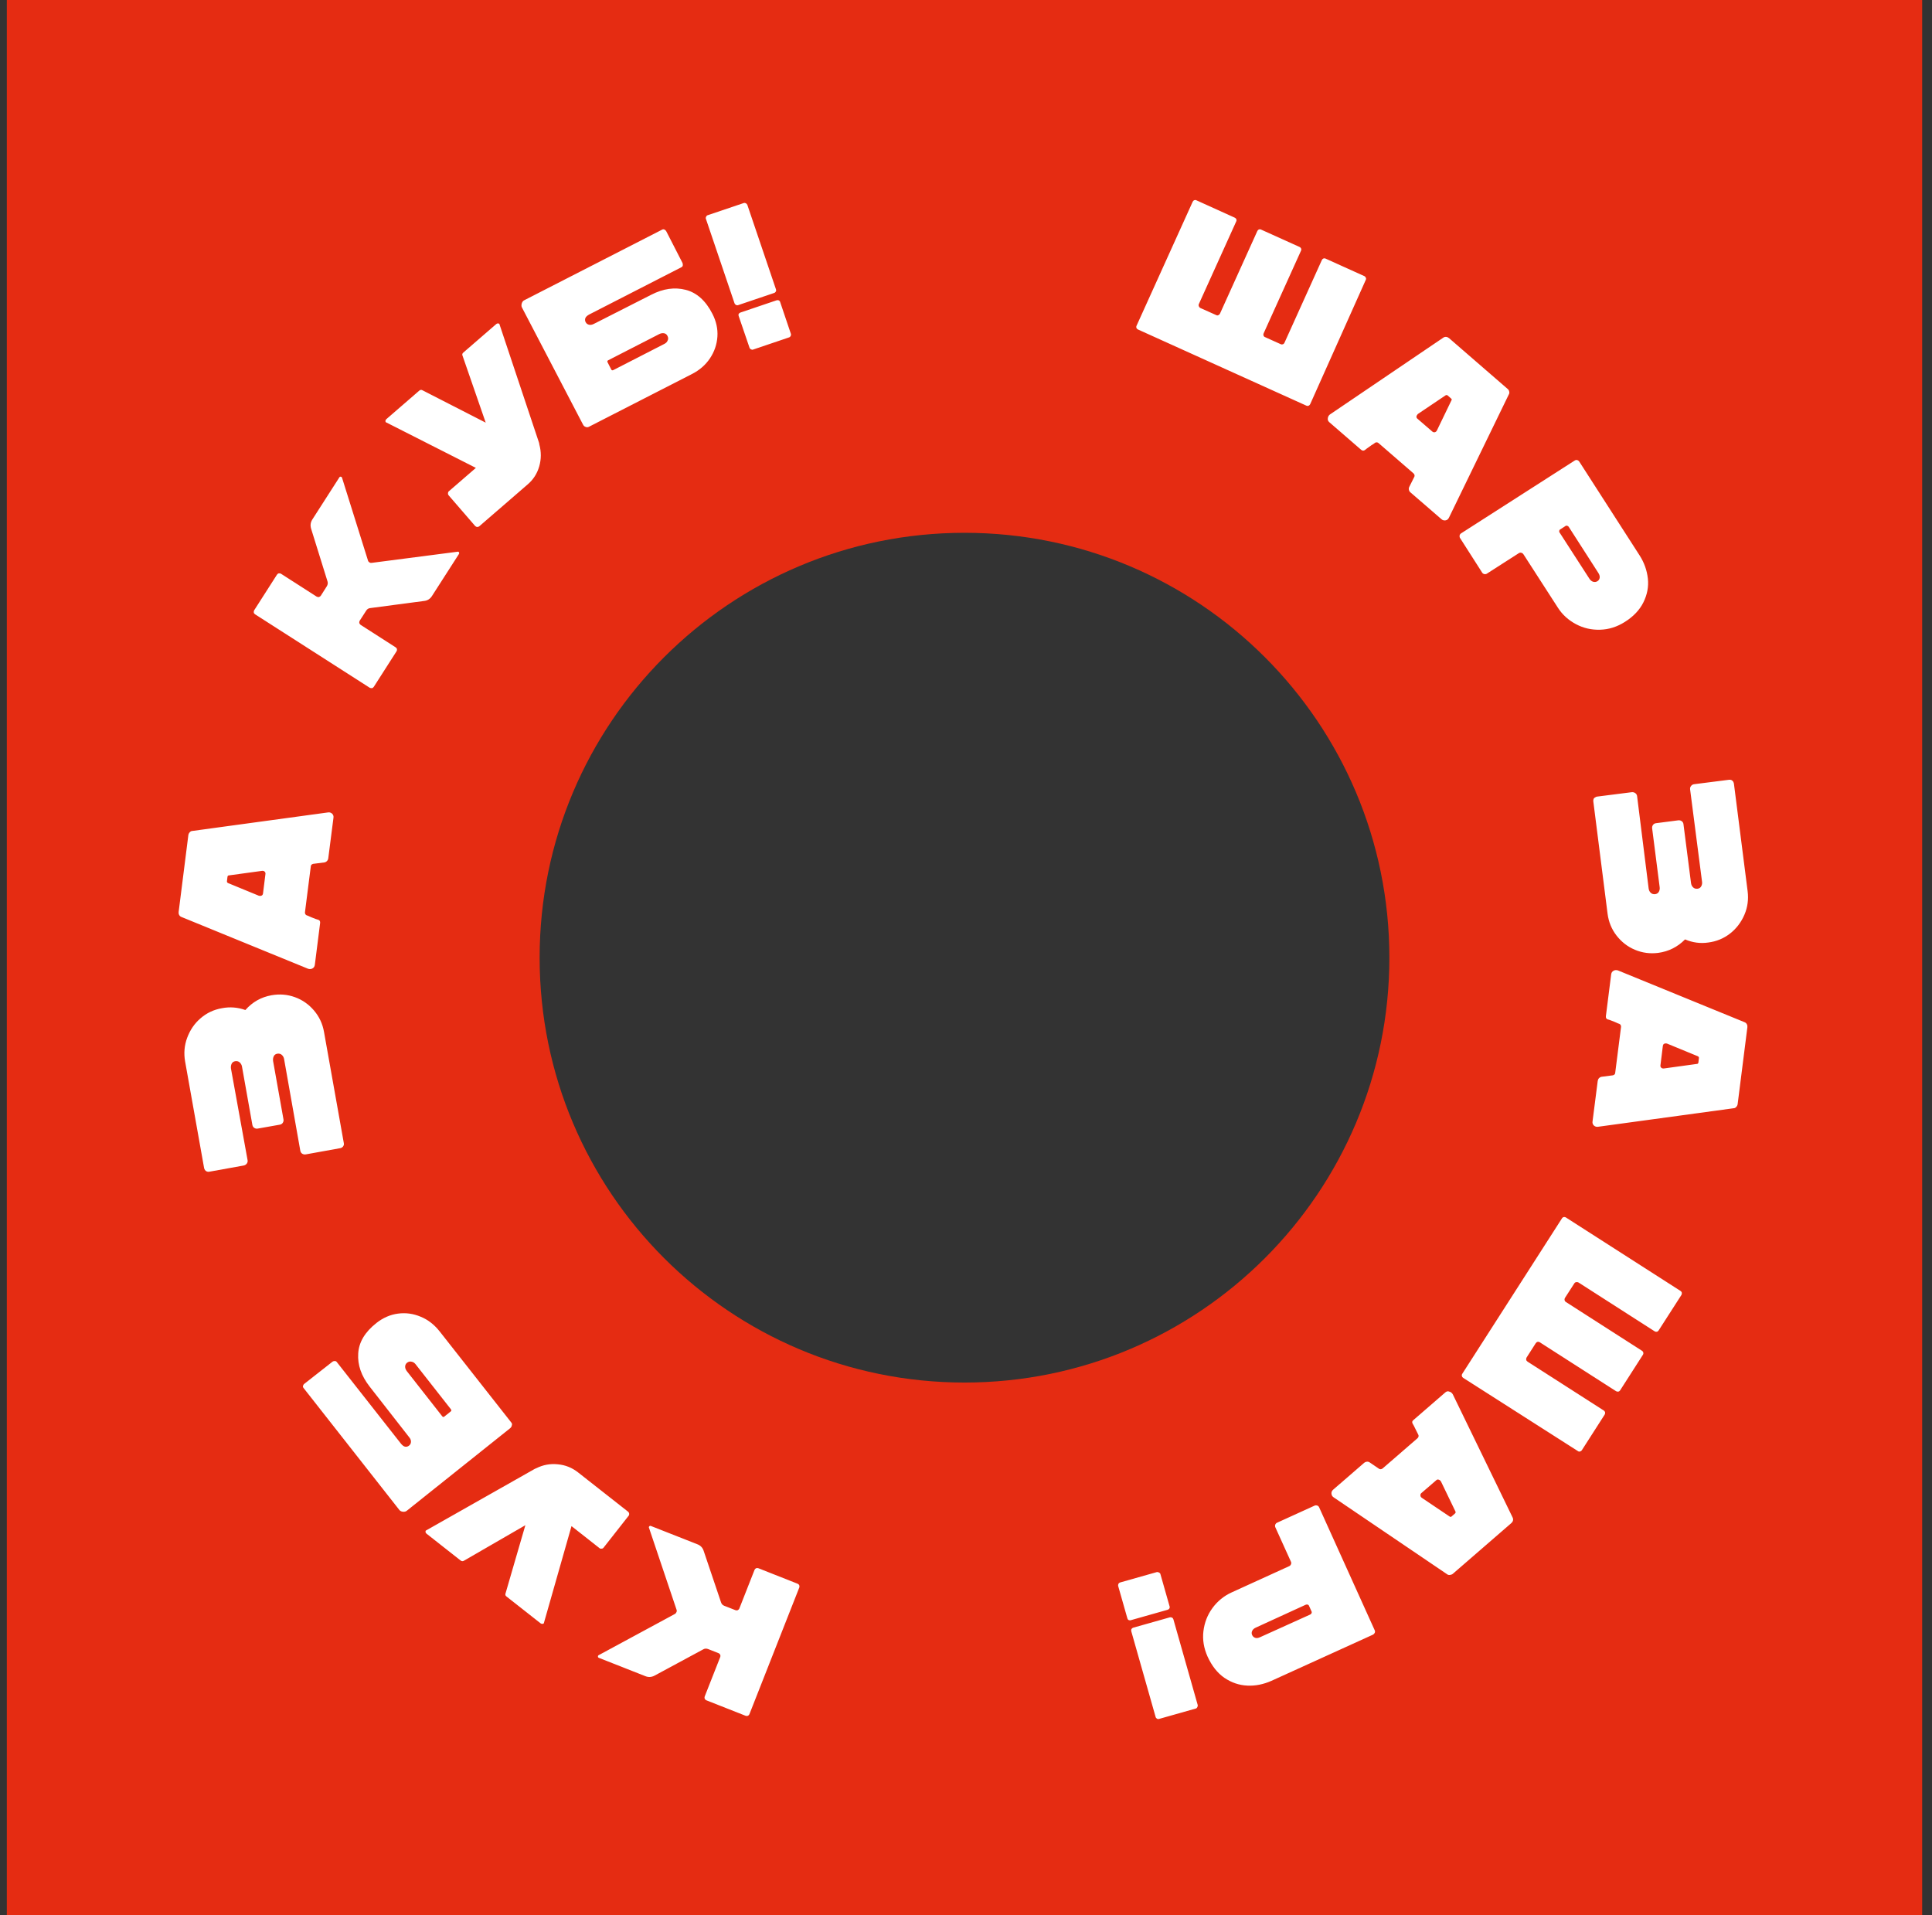
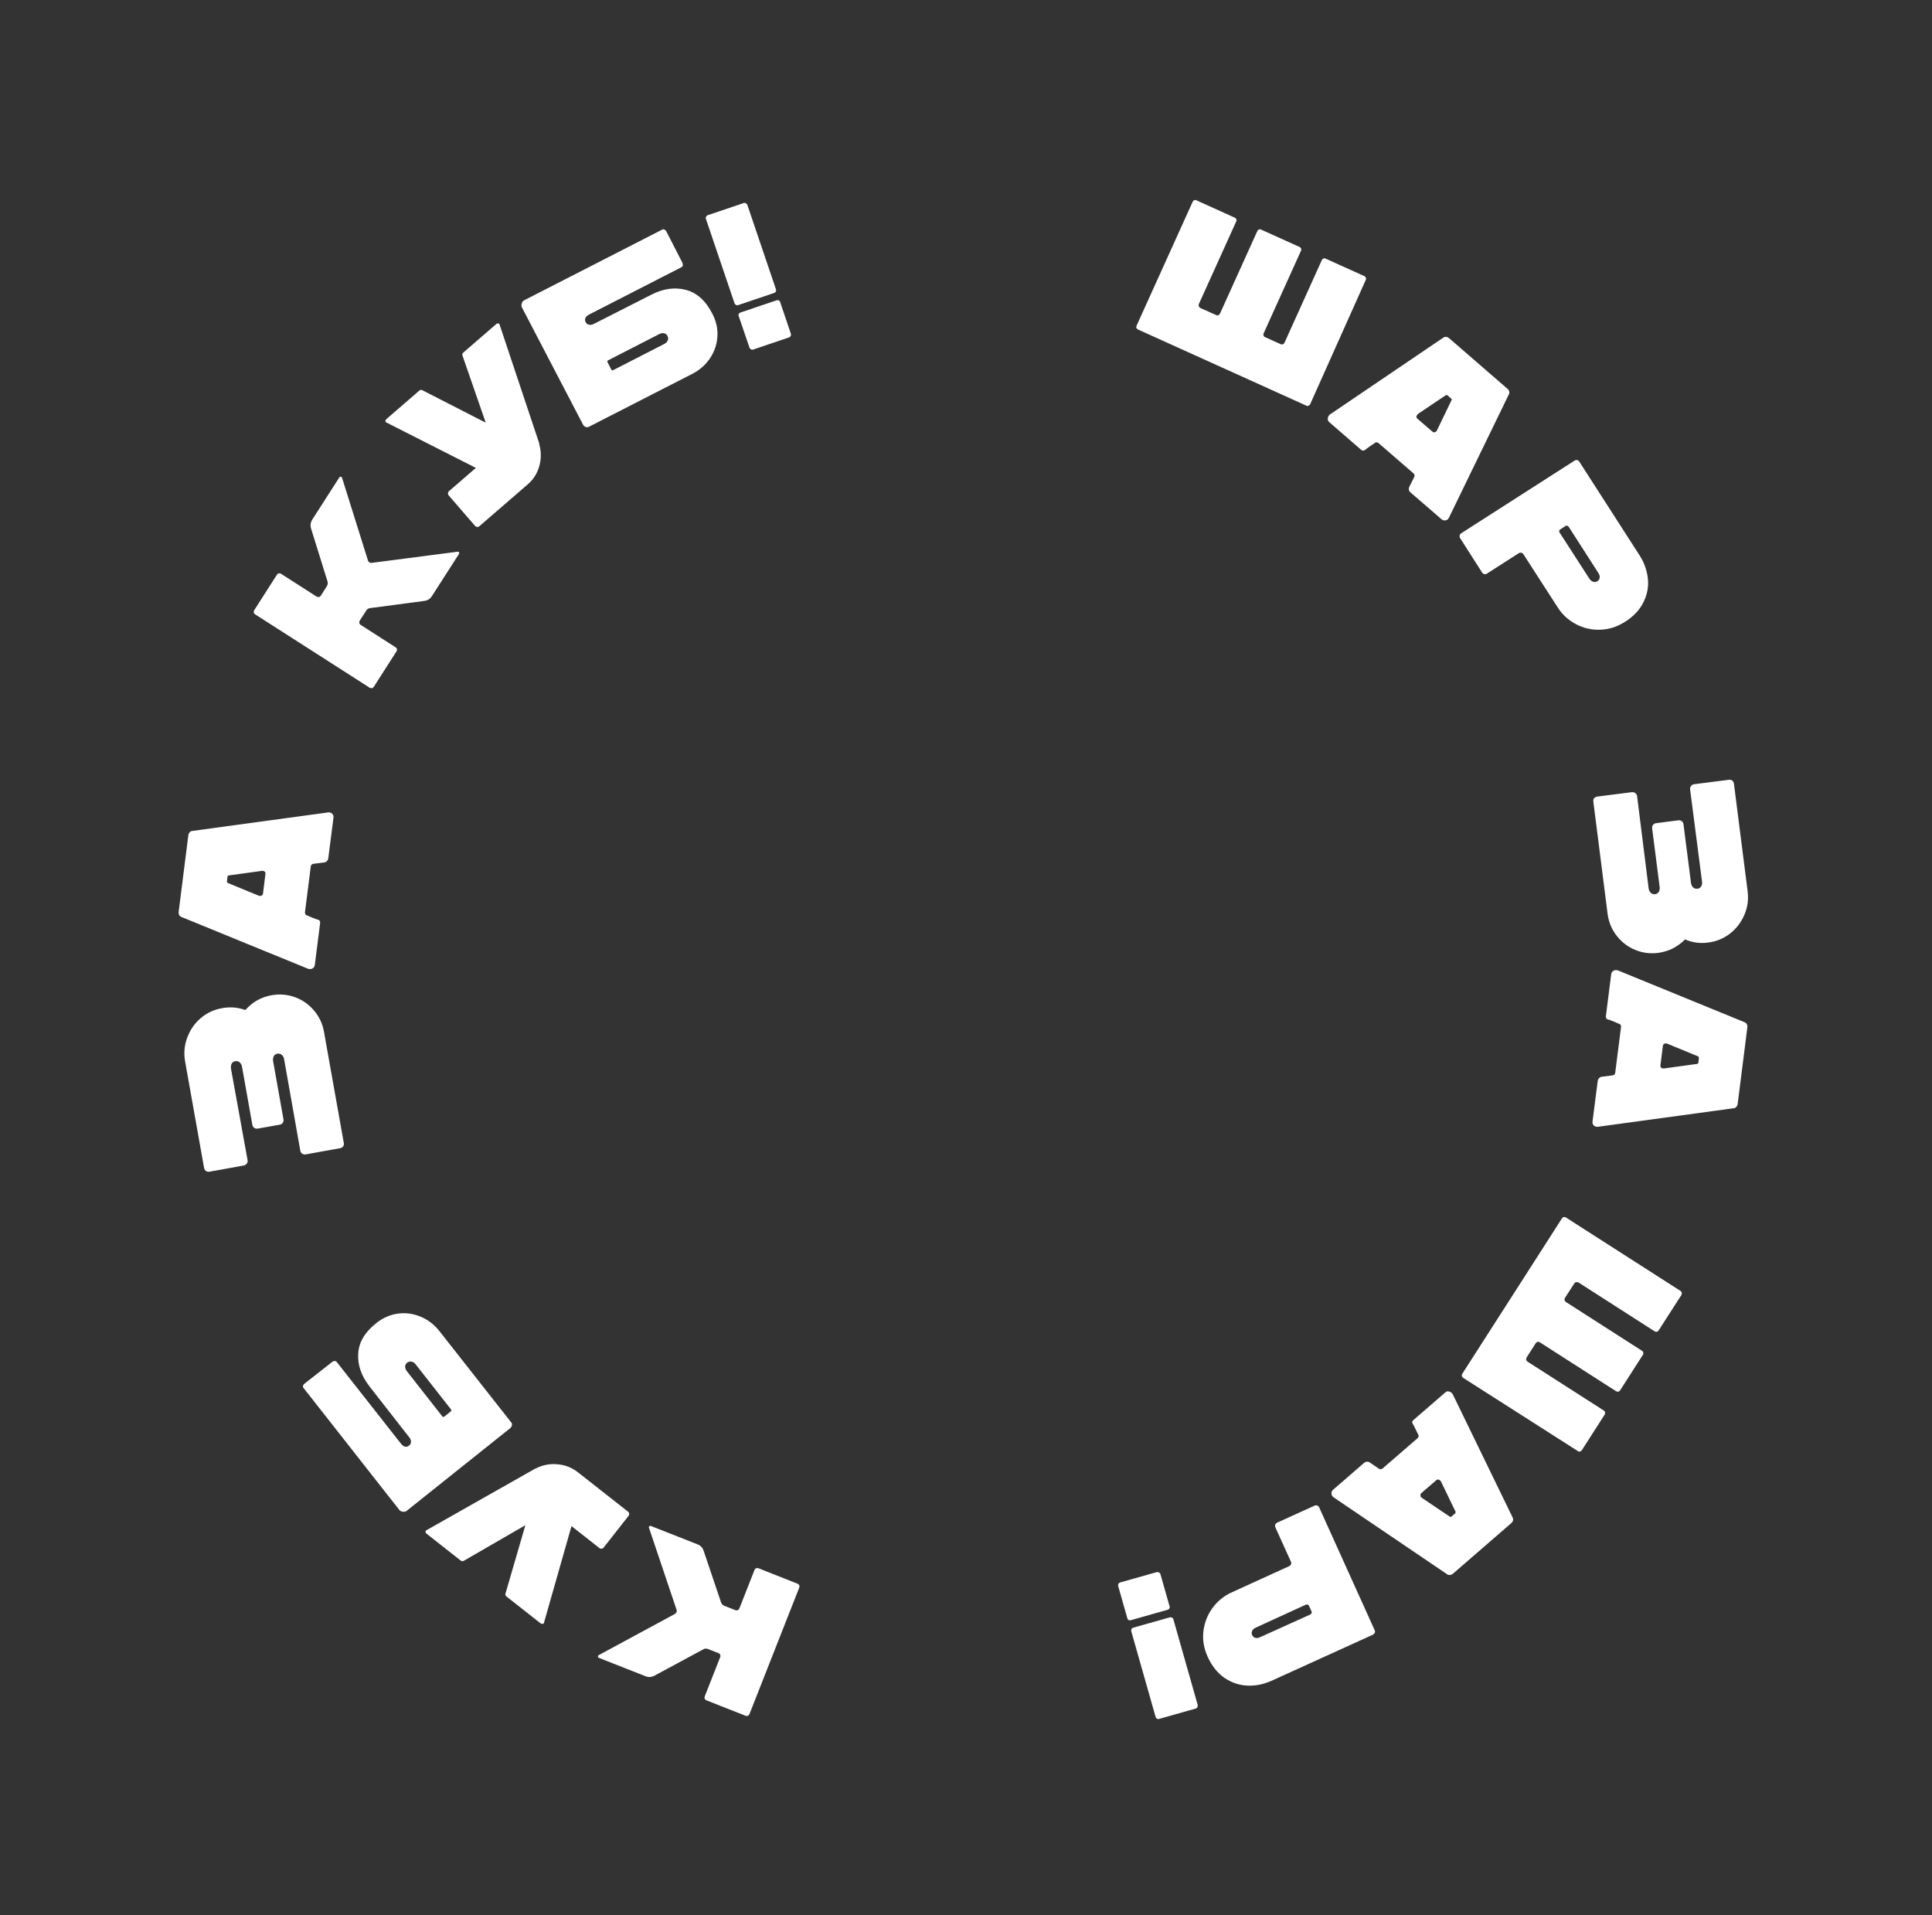
<svg xmlns="http://www.w3.org/2000/svg" width="116" height="115" viewBox="0 0 116 115" fill="none">
  <rect x="0" y="0" width="116" height="115" fill="#333333" stroke="none" />
-   <path fill-rule="evenodd" clip-rule="evenodd" d="M0.41 0H115.41V115H0.41V0ZM57.91 31.99C43.821 31.99 32.4 43.411 32.4 57.5C32.4 71.589 43.821 83.01 57.91 83.01C71.999 83.01 83.42 71.589 83.42 57.5C83.42 43.411 71.999 31.99 57.91 31.99Z" fill="#E52C12" />
  <path fill-rule="evenodd" clip-rule="evenodd" d="M35.947 99.378C35.916 99.394 35.901 99.417 35.901 99.464C35.901 99.503 35.924 99.526 35.963 99.542L38.748 100.639C38.935 100.716 39.121 100.701 39.3 100.607L42.226 99.028C42.319 98.974 42.412 98.974 42.521 99.013L43.151 99.262C43.182 99.277 43.214 99.3 43.245 99.355C43.26 99.409 43.26 99.456 43.245 99.487L42.311 101.86C42.296 101.907 42.296 101.946 42.311 101.992C42.327 102.031 42.358 102.062 42.405 102.086L44.77 103.019C44.816 103.035 44.855 103.035 44.902 103.019C44.941 103.004 44.972 102.972 44.995 102.926L47.99 95.317C48.006 95.286 48.006 95.247 47.99 95.185C47.975 95.146 47.944 95.115 47.897 95.092L45.532 94.158C45.485 94.142 45.446 94.142 45.4 94.158C45.361 94.174 45.33 94.205 45.306 94.251L44.388 96.585C44.373 96.616 44.349 96.648 44.295 96.679C44.241 96.694 44.194 96.694 44.163 96.679L43.486 96.414C43.385 96.375 43.323 96.305 43.291 96.204L42.249 93.116C42.187 92.921 42.054 92.789 41.868 92.719L39.083 91.622C39.044 91.606 39.013 91.614 38.989 91.637C38.958 91.668 38.95 91.7 38.966 91.731L40.623 96.655C40.639 96.694 40.639 96.749 40.615 96.795C40.592 96.85 40.561 96.881 40.522 96.904L35.947 99.378ZM32.112 88.191L32.205 88.152C32.61 87.95 33.038 87.872 33.489 87.919C33.94 87.958 34.345 88.121 34.703 88.401L37.713 90.766C37.745 90.789 37.768 90.828 37.776 90.875C37.783 90.922 37.776 90.968 37.745 91.007L36.235 92.929C36.212 92.96 36.173 92.983 36.118 92.983C36.064 92.991 36.025 92.983 35.994 92.952L34.314 91.63L32.649 97.472C32.587 97.511 32.524 97.511 32.454 97.464L30.408 95.854C30.346 95.807 30.323 95.745 30.354 95.667L30.844 93.979C30.883 93.855 31.116 93.053 31.544 91.575L27.856 93.707C27.794 93.746 27.732 93.746 27.662 93.699L25.616 92.089C25.554 92.042 25.53 91.98 25.561 91.902L32.112 88.191ZM30.696 85.406L26.402 79.945C26.083 79.54 25.701 79.237 25.258 79.058C24.815 78.871 24.363 78.809 23.897 78.871C23.43 78.933 23.002 79.12 22.605 79.431C21.913 79.976 21.547 80.582 21.508 81.267C21.462 81.952 21.695 82.613 22.193 83.251L24.573 86.3C24.651 86.394 24.682 86.487 24.675 86.581C24.667 86.674 24.628 86.744 24.558 86.798C24.488 86.853 24.41 86.876 24.325 86.861C24.239 86.845 24.161 86.783 24.076 86.682L20.217 81.773C20.186 81.734 20.147 81.718 20.092 81.718C20.038 81.718 19.991 81.734 19.945 81.773L18.28 83.08C18.233 83.111 18.21 83.157 18.194 83.204C18.178 83.259 18.194 83.297 18.225 83.336L23.982 90.665C24.029 90.719 24.099 90.758 24.192 90.766C24.285 90.774 24.363 90.758 24.418 90.712L30.626 85.756C30.68 85.709 30.719 85.655 30.727 85.593C30.758 85.522 30.743 85.46 30.696 85.406ZM24.947 81.905L27.071 84.612C27.11 84.667 27.11 84.706 27.063 84.745L26.674 85.056C26.627 85.095 26.588 85.079 26.549 85.032L24.426 82.325C24.363 82.24 24.325 82.154 24.325 82.061C24.325 81.967 24.363 81.882 24.441 81.819C24.527 81.757 24.612 81.734 24.706 81.757C24.807 81.773 24.885 81.827 24.947 81.905ZM14.732 60.643C15.16 60.161 15.681 59.865 16.304 59.756C16.794 59.67 17.261 59.709 17.712 59.873C18.163 60.036 18.544 60.308 18.855 60.674C19.166 61.04 19.369 61.468 19.454 61.958L20.645 68.641C20.652 68.687 20.652 68.734 20.629 68.781C20.613 68.827 20.582 68.858 20.551 68.882C20.512 68.913 20.481 68.928 20.435 68.936L18.365 69.31C18.287 69.325 18.21 69.31 18.147 69.271C18.085 69.232 18.046 69.169 18.031 69.092L17.058 63.592C17.043 63.49 16.996 63.405 16.918 63.335C16.848 63.273 16.755 63.249 16.654 63.265C16.552 63.28 16.475 63.335 16.436 63.42C16.397 63.506 16.381 63.599 16.397 63.708L17.019 67.201C17.035 67.279 17.019 67.349 16.98 67.411C16.942 67.474 16.879 67.513 16.794 67.528L15.479 67.761C15.401 67.777 15.331 67.761 15.269 67.722C15.207 67.684 15.168 67.621 15.152 67.536L14.53 64.043C14.514 63.942 14.467 63.856 14.39 63.786C14.32 63.724 14.226 63.7 14.125 63.716C14.024 63.731 13.946 63.786 13.907 63.871C13.868 63.957 13.853 64.05 13.868 64.159L14.864 69.652C14.88 69.73 14.864 69.8 14.818 69.862C14.771 69.924 14.709 69.963 14.631 69.979L12.562 70.352C12.46 70.368 12.375 70.337 12.305 70.251C12.281 70.204 12.266 70.173 12.258 70.15L11.114 63.731C11.029 63.241 11.068 62.767 11.239 62.308C11.41 61.849 11.675 61.452 12.04 61.141C12.406 60.822 12.834 60.62 13.324 60.534C13.806 60.441 14.273 60.48 14.732 60.643ZM18.902 57.936C18.886 58.029 18.848 58.099 18.762 58.146C18.684 58.192 18.599 58.192 18.505 58.169L10.897 55.057C10.834 55.034 10.788 54.995 10.757 54.933C10.726 54.878 10.718 54.816 10.726 54.754L11.309 50.14C11.317 50.078 11.348 50.016 11.395 49.969C11.441 49.915 11.496 49.891 11.55 49.891L19.695 48.779C19.797 48.763 19.875 48.794 19.945 48.857C20.007 48.919 20.038 49.005 20.022 49.098L19.711 51.525C19.703 51.587 19.68 51.65 19.633 51.696C19.587 51.743 19.532 51.774 19.47 51.782L18.801 51.867C18.77 51.875 18.739 51.891 18.707 51.914C18.676 51.945 18.661 51.976 18.661 52.015L18.311 54.769C18.303 54.808 18.311 54.847 18.334 54.886C18.357 54.925 18.381 54.948 18.412 54.956C18.482 54.979 18.536 55.003 18.583 55.026C18.63 55.049 18.669 55.065 18.707 55.08C18.91 55.166 19.05 55.213 19.12 55.228C19.198 55.259 19.229 55.322 19.221 55.415L18.902 57.936ZM15.938 52.474C15.946 52.42 15.93 52.373 15.891 52.334C15.852 52.295 15.798 52.28 15.728 52.288L13.744 52.56C13.697 52.56 13.666 52.591 13.658 52.645L13.627 52.91C13.62 52.957 13.643 52.995 13.69 53.019L15.541 53.781L15.588 53.789C15.634 53.797 15.681 53.789 15.72 53.766C15.759 53.742 15.782 53.703 15.79 53.657L15.938 52.474ZM20.536 28.684C20.528 28.653 20.505 28.629 20.458 28.622C20.419 28.614 20.396 28.629 20.372 28.668L18.754 31.189C18.645 31.36 18.622 31.539 18.676 31.733L19.664 34.908C19.695 35.009 19.68 35.102 19.625 35.196L19.26 35.771C19.244 35.794 19.205 35.826 19.151 35.849C19.089 35.849 19.05 35.841 19.019 35.826L16.872 34.449C16.833 34.425 16.786 34.417 16.739 34.425C16.692 34.433 16.661 34.464 16.63 34.503L15.261 36.642C15.238 36.681 15.23 36.728 15.238 36.775C15.245 36.821 15.269 36.852 15.316 36.884L22.201 41.295C22.232 41.31 22.271 41.318 22.333 41.318C22.38 41.31 22.411 41.279 22.442 41.24L23.811 39.101C23.834 39.062 23.842 39.015 23.834 38.976C23.827 38.93 23.795 38.899 23.756 38.867L21.648 37.514C21.625 37.498 21.594 37.459 21.57 37.405C21.57 37.343 21.578 37.304 21.594 37.273L21.991 36.658C22.045 36.572 22.131 36.518 22.232 36.51L25.468 36.082C25.67 36.059 25.826 35.958 25.935 35.787L27.553 33.266C27.576 33.235 27.576 33.196 27.561 33.165C27.538 33.126 27.506 33.118 27.475 33.126L22.317 33.795C22.271 33.803 22.224 33.795 22.177 33.764C22.131 33.733 22.099 33.694 22.092 33.647L20.536 28.684ZM32.369 26.599L32.384 26.692C32.501 27.128 32.501 27.564 32.377 27.999C32.252 28.435 32.019 28.8 31.669 29.096L28.774 31.601C28.743 31.625 28.704 31.64 28.658 31.64C28.611 31.64 28.572 31.617 28.533 31.586L26.931 29.734C26.907 29.703 26.892 29.664 26.9 29.61C26.9 29.555 26.923 29.516 26.954 29.493L28.572 28.093L23.157 25.346C23.126 25.276 23.142 25.214 23.204 25.16L25.172 23.456C25.235 23.401 25.297 23.394 25.367 23.433L26.931 24.234C27.047 24.296 27.786 24.677 29.163 25.377L27.771 21.355C27.74 21.285 27.755 21.223 27.818 21.169L29.786 19.465C29.848 19.41 29.91 19.403 29.98 19.442L32.369 26.599ZM35.356 25.626L41.541 22.46C42 22.227 42.366 21.908 42.63 21.511C42.895 21.114 43.042 20.678 43.074 20.212C43.105 19.745 43.004 19.286 42.77 18.835C42.373 18.057 41.837 17.574 41.175 17.403C40.514 17.232 39.822 17.325 39.098 17.699L35.652 19.449C35.543 19.504 35.442 19.519 35.356 19.496C35.27 19.473 35.2 19.418 35.162 19.34C35.123 19.263 35.115 19.185 35.146 19.099C35.177 19.021 35.255 18.951 35.364 18.889L40.919 16.042C40.965 16.018 40.989 15.979 40.996 15.933C41.004 15.878 40.996 15.832 40.973 15.777L40.008 13.895C39.985 13.848 39.946 13.809 39.9 13.786C39.853 13.762 39.806 13.762 39.759 13.786L31.466 18.033C31.404 18.064 31.357 18.127 31.326 18.22C31.303 18.313 31.303 18.391 31.334 18.453L35.006 25.494C35.037 25.556 35.084 25.603 35.146 25.626C35.232 25.665 35.294 25.657 35.356 25.626ZM39.892 20.647L36.827 22.219C36.772 22.25 36.725 22.234 36.702 22.188L36.476 21.744C36.453 21.698 36.469 21.651 36.523 21.628L39.588 20.056C39.682 20.009 39.775 19.994 39.868 20.009C39.962 20.025 40.032 20.079 40.078 20.173C40.125 20.266 40.133 20.36 40.086 20.445C40.055 20.531 39.985 20.601 39.892 20.647ZM44.1 18.204L42.381 13.132C42.366 13.093 42.373 13.054 42.397 13.008C42.42 12.961 42.451 12.93 42.49 12.922L44.653 12.191C44.7 12.175 44.746 12.183 44.785 12.206C44.824 12.23 44.855 12.261 44.871 12.3L46.59 17.372C46.606 17.419 46.606 17.465 46.582 17.504C46.559 17.543 46.528 17.574 46.481 17.59L44.318 18.321C44.279 18.337 44.241 18.329 44.194 18.313C44.147 18.282 44.116 18.251 44.1 18.204ZM45.003 20.881C45.019 20.92 45.042 20.951 45.089 20.974C45.135 20.997 45.174 21.005 45.213 20.99L47.376 20.258C47.422 20.243 47.454 20.212 47.477 20.165C47.492 20.118 47.5 20.079 47.485 20.041L46.839 18.127C46.823 18.08 46.792 18.049 46.753 18.033C46.715 18.018 46.668 18.018 46.621 18.033L44.458 18.765C44.412 18.78 44.381 18.804 44.357 18.843C44.334 18.881 44.334 18.92 44.349 18.967L45.003 20.881ZM78.666 24.265C78.642 24.312 78.611 24.343 78.573 24.358C78.526 24.382 78.479 24.374 78.425 24.351L68.327 19.784C68.28 19.761 68.249 19.729 68.233 19.691C68.218 19.644 68.218 19.605 68.233 19.574L71.61 12.113C71.633 12.066 71.664 12.035 71.703 12.02C71.75 12.004 71.789 12.004 71.835 12.027L74.138 13.07C74.185 13.093 74.216 13.124 74.231 13.163C74.247 13.202 74.247 13.249 74.224 13.296L71.983 18.251C71.96 18.298 71.96 18.345 71.983 18.391C71.999 18.438 72.03 18.469 72.069 18.492L73.026 18.92C73.072 18.944 73.111 18.944 73.158 18.92C73.204 18.897 73.236 18.866 73.251 18.827L75.492 13.871C75.515 13.825 75.546 13.793 75.585 13.778C75.632 13.762 75.671 13.762 75.702 13.778L78.028 14.828C78.075 14.851 78.106 14.883 78.121 14.921C78.137 14.968 78.137 15.007 78.114 15.054L75.873 20.009C75.85 20.064 75.85 20.111 75.865 20.149C75.881 20.196 75.912 20.227 75.959 20.243L76.892 20.663C76.939 20.686 76.978 20.686 77.024 20.671C77.071 20.655 77.102 20.624 77.126 20.57L79.366 15.614C79.389 15.567 79.421 15.536 79.459 15.521C79.506 15.505 79.545 15.505 79.592 15.528L81.918 16.579C81.957 16.594 81.98 16.625 82.003 16.672C82.027 16.719 82.027 16.758 82.003 16.804L78.666 24.265ZM79.809 25.346L81.731 27.011C81.801 27.066 81.871 27.073 81.941 27.027C81.996 26.98 82.112 26.895 82.291 26.77C82.322 26.747 82.361 26.715 82.408 26.692C82.455 26.669 82.501 26.63 82.564 26.583C82.595 26.568 82.626 26.552 82.665 26.56C82.704 26.56 82.743 26.576 82.774 26.607L84.866 28.419C84.897 28.443 84.913 28.482 84.929 28.52C84.936 28.559 84.936 28.598 84.921 28.622L84.617 29.228C84.586 29.291 84.579 29.345 84.594 29.415C84.61 29.477 84.641 29.532 84.695 29.571L86.547 31.173C86.617 31.236 86.702 31.259 86.796 31.243C86.889 31.228 86.951 31.173 86.998 31.08L90.592 23.681C90.623 23.635 90.631 23.573 90.615 23.51C90.6 23.44 90.569 23.386 90.514 23.347L87.006 20.305C86.959 20.266 86.897 20.235 86.835 20.227C86.772 20.22 86.71 20.235 86.656 20.274L79.848 24.887C79.771 24.95 79.732 25.027 79.724 25.113C79.708 25.206 79.74 25.284 79.809 25.346ZM86.002 25.914L85.1 25.136C85.061 25.105 85.045 25.066 85.045 25.02C85.045 24.973 85.069 24.934 85.1 24.895L85.131 24.856L86.796 23.736C86.842 23.713 86.881 23.713 86.92 23.744L87.122 23.923C87.169 23.962 87.177 24 87.146 24.039L86.275 25.844C86.243 25.906 86.204 25.938 86.15 25.953C86.096 25.961 86.041 25.953 86.002 25.914ZM87.667 32.309C87.636 32.263 87.628 32.208 87.636 32.154C87.651 32.099 87.675 32.052 87.729 32.021L94.552 27.649C94.599 27.618 94.653 27.61 94.7 27.626C94.754 27.641 94.793 27.672 94.824 27.719L98.442 33.344C98.722 33.779 98.885 34.246 98.94 34.736C98.994 35.227 98.901 35.701 98.675 36.16C98.45 36.619 98.076 37.016 97.555 37.343C97.088 37.638 96.598 37.794 96.077 37.809C95.556 37.825 95.073 37.716 94.622 37.475C94.171 37.234 93.805 36.907 93.533 36.479L91.471 33.282C91.44 33.235 91.401 33.204 91.339 33.188C91.277 33.173 91.23 33.188 91.183 33.219L89.277 34.441C89.231 34.472 89.176 34.48 89.122 34.472C89.067 34.456 89.021 34.433 88.99 34.379L87.667 32.309ZM95.423 34.736C95.486 34.838 95.564 34.9 95.657 34.931C95.742 34.954 95.828 34.947 95.906 34.9C95.984 34.853 96.03 34.783 96.046 34.697C96.061 34.612 96.038 34.511 95.968 34.402L94.194 31.64C94.171 31.601 94.14 31.578 94.101 31.57C94.062 31.555 94.031 31.555 94 31.578L93.665 31.796C93.634 31.811 93.626 31.842 93.618 31.881C93.611 31.912 93.618 31.951 93.65 31.99L95.423 34.736ZM101.173 56.403C100.721 56.862 100.185 57.127 99.562 57.212C99.072 57.274 98.605 57.212 98.162 57.025C97.718 56.839 97.353 56.551 97.057 56.17C96.761 55.788 96.583 55.345 96.52 54.855L95.665 48.118C95.657 48.071 95.665 48.024 95.68 47.978C95.696 47.931 95.727 47.9 95.766 47.884C95.805 47.853 95.844 47.837 95.882 47.83L97.967 47.565C98.045 47.557 98.123 47.573 98.185 47.62C98.248 47.666 98.286 47.729 98.294 47.806L98.987 53.346C99.002 53.447 99.041 53.54 99.111 53.602C99.181 53.672 99.267 53.696 99.376 53.688C99.477 53.672 99.555 53.626 99.601 53.54C99.648 53.455 99.663 53.361 99.648 53.26L99.197 49.736C99.189 49.658 99.204 49.588 99.251 49.526C99.298 49.464 99.36 49.432 99.438 49.425L100.768 49.253C100.846 49.246 100.916 49.261 100.978 49.308C101.04 49.355 101.072 49.417 101.079 49.495L101.531 53.019C101.546 53.12 101.585 53.213 101.655 53.276C101.725 53.346 101.811 53.369 101.92 53.361C102.028 53.346 102.098 53.299 102.145 53.213C102.192 53.128 102.207 53.034 102.192 52.933L101.476 47.394C101.468 47.316 101.484 47.246 101.538 47.184C101.585 47.122 101.655 47.091 101.733 47.083L103.818 46.818C103.919 46.803 104.004 46.842 104.067 46.935C104.09 46.982 104.098 47.013 104.106 47.044L104.93 53.509C104.992 53.999 104.93 54.474 104.736 54.925C104.541 55.376 104.253 55.757 103.872 56.053C103.491 56.349 103.055 56.528 102.565 56.59C102.091 56.66 101.624 56.597 101.173 56.403ZM96.738 58.496C96.754 58.402 96.793 58.332 96.878 58.286C96.956 58.239 97.042 58.239 97.135 58.262L104.744 61.374C104.806 61.398 104.852 61.437 104.884 61.499C104.915 61.553 104.922 61.615 104.915 61.678L104.331 66.291C104.323 66.353 104.292 66.415 104.246 66.462C104.199 66.517 104.144 66.54 104.09 66.54L95.945 67.653C95.844 67.668 95.766 67.637 95.696 67.575C95.633 67.513 95.602 67.427 95.618 67.334L95.929 64.906C95.937 64.844 95.96 64.782 96.007 64.735C96.054 64.688 96.108 64.657 96.17 64.65L96.839 64.564C96.87 64.556 96.902 64.541 96.933 64.517C96.964 64.486 96.979 64.455 96.979 64.416L97.329 61.662C97.337 61.623 97.329 61.584 97.306 61.545C97.283 61.507 97.259 61.483 97.228 61.475C97.158 61.452 97.104 61.429 97.057 61.405C97.01 61.382 96.972 61.367 96.933 61.351C96.73 61.265 96.59 61.219 96.52 61.203C96.443 61.172 96.411 61.11 96.419 61.016L96.738 58.496ZM99.695 63.965C99.687 64.019 99.702 64.066 99.741 64.105C99.78 64.144 99.835 64.159 99.904 64.152L101.888 63.879C101.935 63.879 101.966 63.848 101.974 63.794L102.005 63.529C102.013 63.483 101.989 63.444 101.943 63.42L100.091 62.658L100.045 62.65C99.998 62.642 99.951 62.65 99.912 62.673C99.873 62.697 99.85 62.736 99.842 62.782L99.695 63.965ZM87.854 82.73C87.815 82.706 87.784 82.667 87.776 82.621C87.76 82.574 87.768 82.527 87.799 82.481L93.782 73.153C93.805 73.114 93.844 73.083 93.891 73.075C93.938 73.067 93.976 73.075 94.007 73.091L100.9 77.509C100.939 77.533 100.97 77.572 100.978 77.618C100.986 77.665 100.978 77.704 100.955 77.751L99.586 79.882C99.562 79.921 99.523 79.952 99.477 79.96C99.43 79.968 99.391 79.96 99.352 79.937L94.778 77.004C94.739 76.98 94.692 76.973 94.638 76.98C94.591 76.988 94.552 77.011 94.529 77.05L93.961 77.93C93.938 77.968 93.93 78.015 93.938 78.062C93.953 78.109 93.976 78.147 94.015 78.171L98.59 81.104C98.629 81.127 98.652 81.166 98.668 81.213C98.675 81.259 98.668 81.298 98.652 81.329L97.275 83.477C97.252 83.515 97.213 83.546 97.166 83.554C97.119 83.562 97.081 83.554 97.034 83.531L92.459 80.598C92.413 80.567 92.366 80.559 92.319 80.567C92.273 80.575 92.242 80.606 92.21 80.645L91.658 81.508C91.635 81.547 91.627 81.594 91.635 81.641C91.642 81.687 91.674 81.726 91.72 81.757L96.295 84.69C96.334 84.713 96.357 84.752 96.373 84.799C96.38 84.846 96.373 84.885 96.349 84.931L94.972 87.079C94.949 87.11 94.918 87.133 94.871 87.148C94.824 87.164 94.778 87.156 94.739 87.125L87.854 82.73ZM86.78 83.601L84.859 85.266C84.788 85.32 84.773 85.39 84.812 85.468C84.851 85.53 84.921 85.655 85.014 85.857C85.037 85.896 85.053 85.935 85.076 85.981C85.1 86.028 85.123 86.083 85.162 86.153C85.177 86.184 85.177 86.215 85.17 86.254C85.162 86.293 85.139 86.324 85.108 86.355L83.015 88.168C82.984 88.191 82.945 88.207 82.906 88.214C82.867 88.214 82.828 88.207 82.805 88.191L82.245 87.81C82.19 87.771 82.128 87.755 82.066 87.763C82.003 87.771 81.949 87.794 81.894 87.841L80.043 89.444C79.973 89.506 79.934 89.584 79.942 89.677C79.95 89.77 79.988 89.848 80.074 89.903L86.881 94.516C86.928 94.555 86.982 94.57 87.052 94.563C87.123 94.555 87.185 94.531 87.231 94.493L90.74 91.451C90.787 91.412 90.826 91.357 90.841 91.295C90.857 91.233 90.849 91.171 90.818 91.108L87.224 83.71C87.169 83.624 87.099 83.57 87.013 83.554C86.936 83.515 86.858 83.539 86.78 83.601ZM85.341 89.646L86.243 88.868C86.282 88.837 86.321 88.821 86.368 88.837C86.415 88.844 86.453 88.868 86.484 88.907L86.516 88.946L87.387 90.751C87.41 90.797 87.395 90.836 87.364 90.867L87.161 91.046C87.122 91.085 87.076 91.085 87.037 91.054L85.372 89.934C85.317 89.895 85.286 89.848 85.286 89.794C85.279 89.731 85.294 89.685 85.341 89.646ZM78.93 90.4C78.985 90.377 79.032 90.377 79.086 90.393C79.141 90.416 79.179 90.447 79.203 90.502L82.54 97.885C82.564 97.939 82.564 97.986 82.54 98.04C82.517 98.087 82.478 98.126 82.431 98.149L76.34 100.919C75.865 101.129 75.383 101.23 74.893 101.206C74.395 101.183 73.944 101.028 73.516 100.74C73.096 100.452 72.761 100.024 72.504 99.464C72.279 98.958 72.193 98.452 72.255 97.939C72.318 97.425 72.497 96.959 72.8 96.546C73.103 96.134 73.485 95.823 73.944 95.613L77.406 94.034C77.46 94.01 77.491 93.971 77.514 93.917C77.538 93.862 77.53 93.808 77.507 93.761L76.573 91.7C76.55 91.645 76.55 91.599 76.565 91.544C76.589 91.49 76.62 91.451 76.674 91.427L78.93 90.4ZM75.406 97.721C75.297 97.768 75.219 97.838 75.181 97.923C75.142 98.009 75.142 98.087 75.181 98.172C75.219 98.25 75.274 98.305 75.359 98.336C75.445 98.367 75.546 98.351 75.663 98.297L78.658 96.943C78.705 96.92 78.728 96.897 78.744 96.865C78.759 96.826 78.767 96.795 78.751 96.764L78.588 96.399C78.573 96.368 78.549 96.352 78.51 96.344C78.479 96.329 78.44 96.336 78.394 96.352L75.406 97.721ZM70.451 97.223C70.435 97.177 70.412 97.145 70.365 97.122C70.318 97.099 70.279 97.099 70.24 97.107L68.039 97.729C67.992 97.745 67.961 97.768 67.938 97.807C67.914 97.846 67.914 97.892 67.922 97.939L69.385 103.089C69.392 103.128 69.424 103.159 69.462 103.19C69.501 103.214 69.548 103.221 69.595 103.206L71.796 102.583C71.835 102.576 71.866 102.545 71.89 102.498C71.913 102.451 71.921 102.412 71.913 102.373L70.451 97.223ZM69.672 94.508L70.225 96.453C70.24 96.5 70.233 96.539 70.209 96.578C70.186 96.616 70.147 96.64 70.1 96.655L67.899 97.278C67.852 97.293 67.805 97.285 67.766 97.27C67.728 97.254 67.704 97.216 67.689 97.169L67.136 95.224C67.129 95.185 67.129 95.146 67.152 95.099C67.175 95.053 67.206 95.029 67.253 95.014L69.455 94.391C69.494 94.384 69.532 94.384 69.579 94.415C69.634 94.438 69.665 94.469 69.672 94.508Z" fill="white" />
</svg>